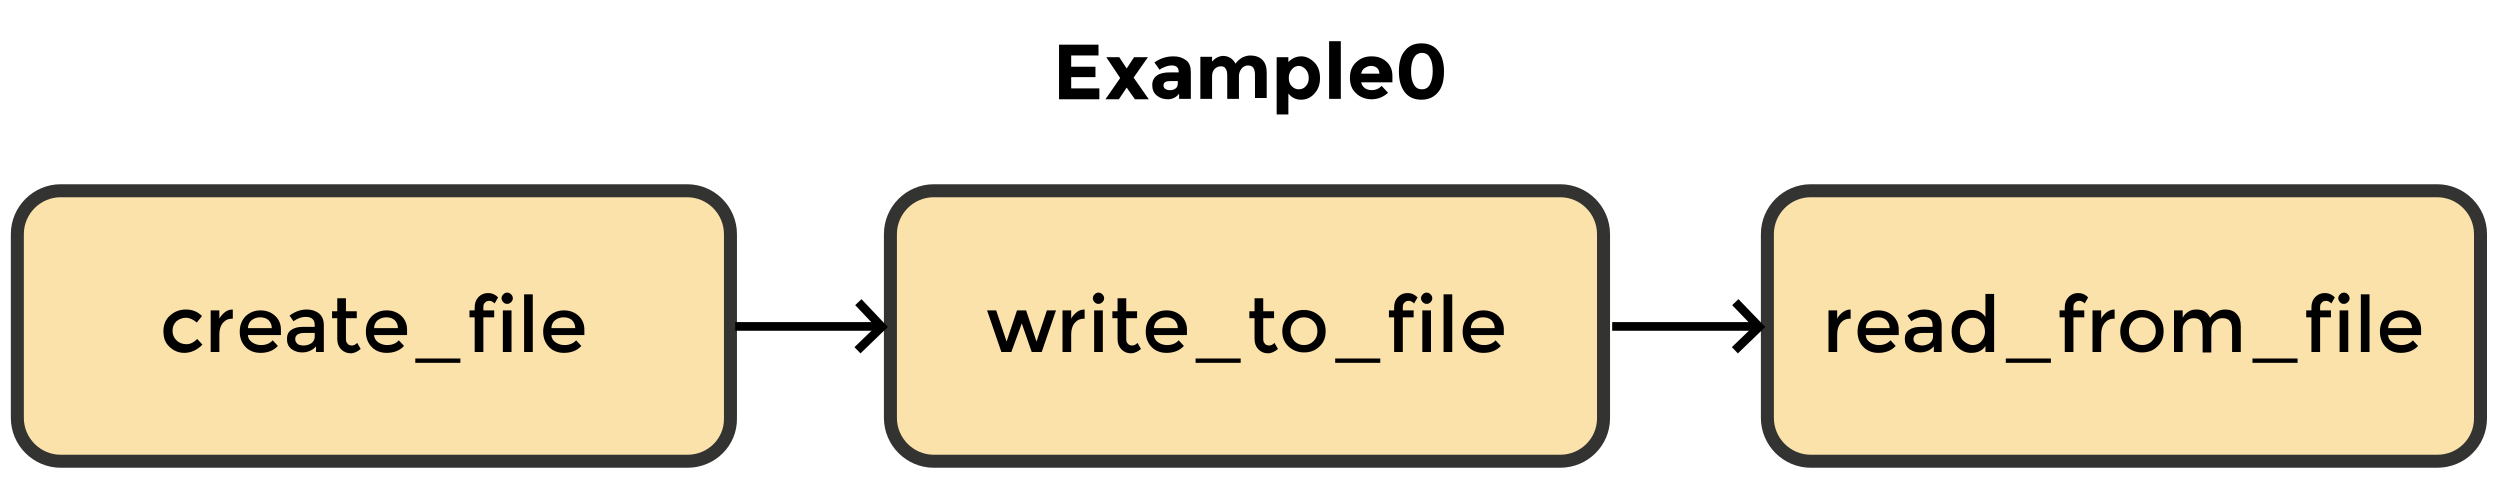
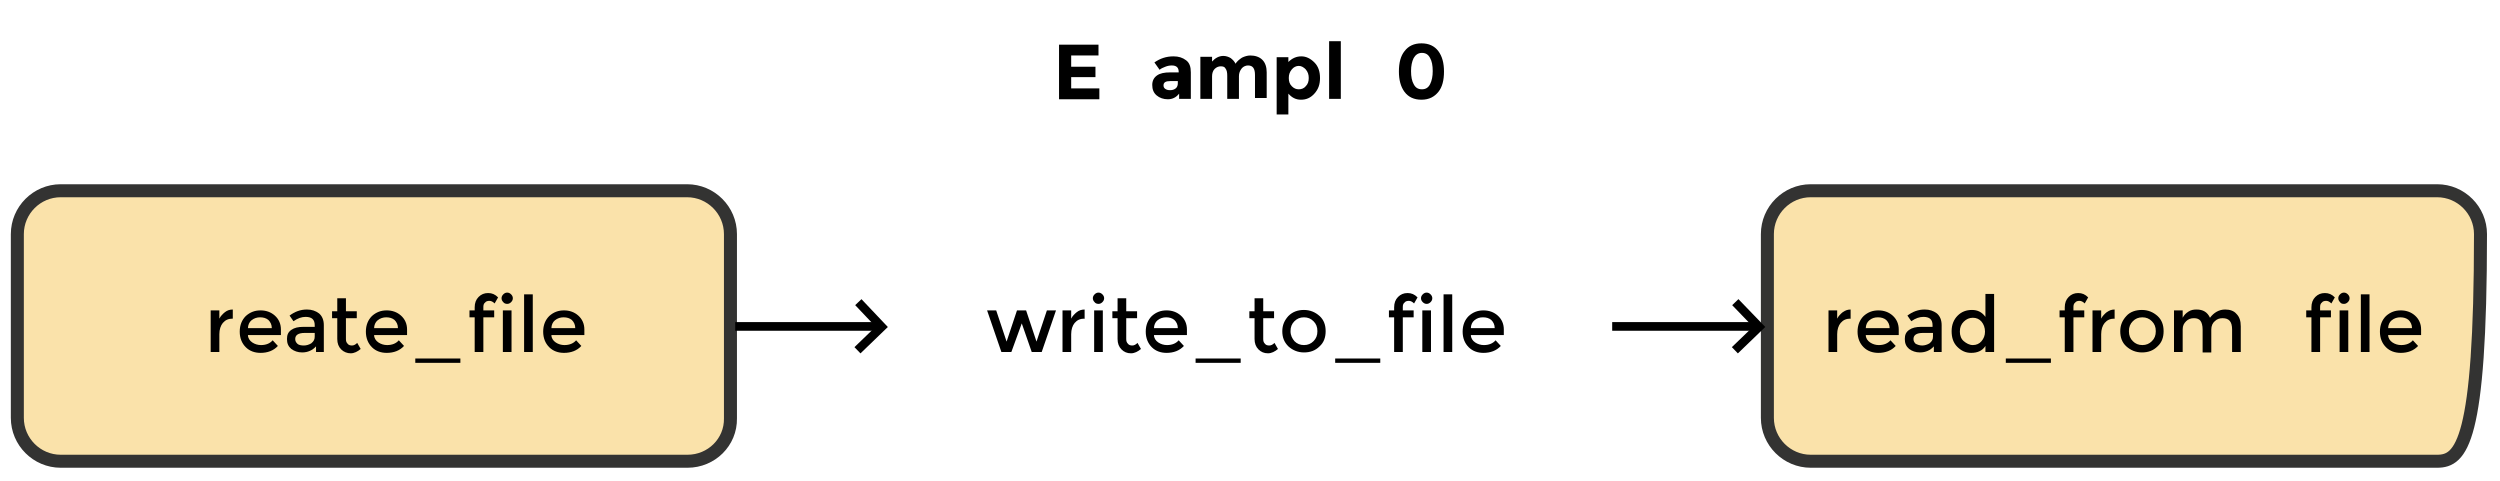
<svg xmlns="http://www.w3.org/2000/svg" version="1.1" id="Layer_1" x="0px" y="0px" viewBox="0 0 576.7 110.9" style="enable-background:new 0 0 576.7 110.9;" xml:space="preserve">
  <style type="text/css">
	.st0{fill:#FAE2AA;stroke:#333332;stroke-width:3;stroke-miterlimit:100;}
	.st1{fill:none;stroke:#000000;stroke-width:2;stroke-miterlimit:10;}
</style>
  <path id="XMLID_87_" class="st0" d="M158.6,106.4H14c-5.5,0-10-4.5-10-10V54c0-5.5,4.5-10,10-10h144.5c5.5,0,10,4.5,10,10v42.5  C168.6,102,164.1,106.4,158.6,106.4z" />
  <g id="XMLID_139_">
-     <path id="XMLID_140_" d="M42.5,81.4c-1.3,0-2.5-0.5-3.4-1.4c-1-0.9-1.4-2.1-1.4-3.6c0-1.5,0.5-2.7,1.5-3.6s2.2-1.4,3.7-1.4   s2.7,0.5,3.7,1.5l-1.2,1.5c-0.8-0.7-1.7-1.1-2.5-1.1c-0.8,0-1.6,0.3-2.2,0.8c-0.6,0.6-0.9,1.3-0.9,2.2c0,0.9,0.3,1.6,0.9,2.2   c0.6,0.6,1.4,0.9,2.3,0.9s1.7-0.4,2.5-1.2l1.2,1.3C45.4,80.8,44,81.4,42.5,81.4z" />
    <path id="XMLID_142_" d="M53.7,73.5c-1,0-1.7,0.3-2.3,1c-0.5,0.6-0.8,1.5-0.8,2.6v4.1h-2v-9.6h2v1.9c0.3-0.6,0.8-1.1,1.3-1.5   s1.1-0.6,1.8-0.6l0,2C53.7,73.5,53.7,73.5,53.7,73.5z" />
    <path id="XMLID_144_" d="M64.7,77.3h-7.5c0,0.7,0.4,1.3,1,1.7s1.3,0.6,2,0.6c1.2,0,2.1-0.4,2.7-1.1l1.2,1.3c-1,1.1-2.4,1.6-4,1.6   c-1.3,0-2.5-0.4-3.4-1.3c-0.9-0.9-1.4-2.1-1.4-3.6s0.5-2.7,1.4-3.6c1-0.9,2.1-1.3,3.4-1.3c1.3,0,2.4,0.4,3.3,1.2   c0.9,0.8,1.4,1.9,1.4,3.2V77.3z M57.2,75.7h5.5c0-0.8-0.3-1.4-0.8-1.9c-0.5-0.4-1.1-0.6-1.9-0.6c-0.7,0-1.4,0.2-2,0.7   C57.5,74.3,57.2,75,57.2,75.7z" />
    <path id="XMLID_147_" d="M74.7,81.2h-1.8v-1.3c-0.8,0.9-1.9,1.4-3.2,1.4c-1,0-1.8-0.3-2.5-0.8c-0.7-0.6-1-1.3-1-2.3s0.3-1.6,1-2.1   c0.7-0.5,1.6-0.7,2.8-0.7h2.6v-0.4c0-1.3-0.7-1.9-2.1-1.9c-0.9,0-1.8,0.3-2.8,1l-0.9-1.3c1.2-0.9,2.5-1.4,4-1.4   c1.1,0,2,0.3,2.8,0.9c0.7,0.6,1.1,1.5,1.1,2.7V81.2z M72.6,77.6v-0.8h-2.3c-1.5,0-2.2,0.5-2.2,1.4c0,0.5,0.2,0.8,0.5,1.1   s0.9,0.4,1.5,0.4s1.2-0.2,1.7-0.5C72.4,78.7,72.6,78.3,72.6,77.6z" />
    <path id="XMLID_150_" d="M79.8,73.3v4.9c0,0.5,0.1,0.8,0.4,1.1c0.2,0.3,0.6,0.4,1,0.4s0.8-0.2,1.2-0.6l0.8,1.4   c-0.7,0.6-1.5,1-2.3,1s-1.6-0.3-2.2-0.9s-0.9-1.4-0.9-2.4v-4.8h-1.2v-1.6h1.2v-3h2v3h2.5v1.6H79.8z" />
    <path id="XMLID_152_" d="M93.8,77.3h-7.5c0,0.7,0.4,1.3,1,1.7s1.3,0.6,2,0.6c1.2,0,2.1-0.4,2.7-1.1l1.2,1.3c-1,1.1-2.4,1.6-4,1.6   c-1.3,0-2.5-0.4-3.4-1.3c-0.9-0.9-1.4-2.1-1.4-3.6s0.5-2.7,1.4-3.6c1-0.9,2.1-1.3,3.4-1.3c1.3,0,2.4,0.4,3.3,1.2   c0.9,0.8,1.4,1.9,1.4,3.2V77.3z M86.3,75.7h5.5c0-0.8-0.3-1.4-0.8-1.9c-0.5-0.4-1.1-0.6-1.9-0.6c-0.7,0-1.4,0.2-2,0.7   C86.6,74.3,86.3,75,86.3,75.7z" />
    <path id="XMLID_155_" d="M95.8,83.7v-1h10.4v1H95.8z" />
    <path id="XMLID_157_" d="M111.5,70.8v0.8h2.5v1.6h-2.5v8h-2v-8h-1.2v-1.6h1.2v-0.7c0-1,0.3-1.8,0.9-2.4s1.3-0.9,2.2-0.9   s1.6,0.3,2.3,1l-0.8,1.4c-0.4-0.4-0.8-0.6-1.2-0.6s-0.8,0.1-1,0.4C111.6,70,111.5,70.4,111.5,70.8z" />
    <path id="XMLID_159_" d="M116.1,69.7c-0.3-0.3-0.4-0.6-0.4-0.9s0.1-0.6,0.4-0.9s0.6-0.4,0.9-0.4s0.6,0.1,0.9,0.4   c0.3,0.3,0.4,0.6,0.4,0.9s-0.1,0.6-0.4,0.9c-0.3,0.3-0.6,0.4-0.9,0.4S116.3,70,116.1,69.7z M118,81.2h-2v-9.6h2V81.2z" />
    <path id="XMLID_162_" d="M122.9,81.2h-2V67.9h2V81.2z" />
    <path id="XMLID_164_" d="M134.7,77.3h-7.5c0,0.7,0.4,1.3,1,1.7s1.3,0.6,2,0.6c1.2,0,2.1-0.4,2.7-1.1l1.2,1.3c-1,1.1-2.4,1.6-4,1.6   c-1.3,0-2.5-0.4-3.4-1.3c-0.9-0.9-1.4-2.1-1.4-3.6s0.5-2.7,1.4-3.6c1-0.9,2.1-1.3,3.4-1.3c1.3,0,2.4,0.4,3.3,1.2   c0.9,0.8,1.4,1.9,1.4,3.2V77.3z M127.2,75.7h5.5c0-0.8-0.3-1.4-0.8-1.9c-0.5-0.4-1.1-0.6-1.9-0.6c-0.7,0-1.4,0.2-2,0.7   C127.5,74.3,127.2,75,127.2,75.7z" />
  </g>
-   <path id="XMLID_3_" class="st0" d="M359.9,106.4H215.4c-5.5,0-10-4.5-10-10V54c0-5.5,4.5-10,10-10h144.5c5.5,0,10,4.5,10,10v42.5  C369.9,102,365.4,106.4,359.9,106.4z" />
  <g id="XMLID_106_">
    <path id="XMLID_107_" d="M233.3,81.2H231l-3.3-9.6h2.1l2.4,7.2l2.4-7.2h2.1l2.4,7.2l2.4-7.2h2.1l-3.3,9.6h-2.3l-2.3-6.6L233.3,81.2   z" />
    <path id="XMLID_109_" d="M250.2,73.5c-1,0-1.7,0.3-2.3,1c-0.5,0.6-0.8,1.5-0.8,2.6v4.1h-2v-9.6h2v1.9c0.3-0.6,0.8-1.1,1.3-1.5   s1.1-0.6,1.8-0.6l0,2C250.3,73.5,250.3,73.5,250.2,73.5z" />
    <path id="XMLID_111_" d="M252.5,69.7c-0.3-0.3-0.4-0.6-0.4-0.9s0.1-0.6,0.4-0.9s0.6-0.4,0.9-0.4s0.6,0.1,0.9,0.4   c0.3,0.3,0.4,0.6,0.4,0.9s-0.1,0.6-0.4,0.9c-0.3,0.3-0.6,0.4-0.9,0.4S252.7,70,252.5,69.7z M254.4,81.2h-2v-9.6h2V81.2z" />
    <path id="XMLID_115_" d="M259.8,73.3v4.9c0,0.5,0.1,0.8,0.4,1.1c0.2,0.3,0.6,0.4,1,0.4c0.4,0,0.8-0.2,1.2-0.6l0.8,1.4   c-0.7,0.6-1.5,1-2.3,1c-0.9,0-1.6-0.3-2.2-0.9c-0.6-0.6-0.9-1.4-0.9-2.4v-4.8h-1.2v-1.6h1.2v-3h2v3h2.5v1.6H259.8z" />
    <path id="XMLID_117_" d="M273.7,77.3h-7.5c0,0.7,0.4,1.3,1,1.7s1.3,0.6,2,0.6c1.2,0,2.1-0.4,2.7-1.1l1.2,1.3c-1,1.1-2.4,1.6-4,1.6   c-1.3,0-2.5-0.4-3.4-1.3c-0.9-0.9-1.4-2.1-1.4-3.6s0.5-2.7,1.4-3.6c1-0.9,2.1-1.3,3.4-1.3s2.4,0.4,3.3,1.2c0.9,0.8,1.4,1.9,1.4,3.2   V77.3z M266.2,75.7h5.5c0-0.8-0.3-1.4-0.8-1.9c-0.5-0.4-1.1-0.6-1.9-0.6c-0.7,0-1.4,0.2-2,0.7C266.5,74.3,266.2,75,266.2,75.7z" />
    <path id="XMLID_120_" d="M275.8,83.7v-1h10.4v1H275.8z" />
    <path id="XMLID_122_" d="M291.4,73.3v4.9c0,0.5,0.1,0.8,0.4,1.1c0.2,0.3,0.6,0.4,1,0.4c0.4,0,0.8-0.2,1.2-0.6l0.8,1.4   c-0.7,0.6-1.5,1-2.3,1c-0.9,0-1.6-0.3-2.2-0.9c-0.6-0.6-0.9-1.4-0.9-2.4v-4.8h-1.2v-1.6h1.2v-3h2v3h2.5v1.6H291.4z" />
    <path id="XMLID_124_" d="M304.4,79.9c-1,1-2.2,1.4-3.6,1.4c-1.4,0-2.6-0.5-3.6-1.4c-1-1-1.4-2.1-1.4-3.5s0.5-2.5,1.4-3.5   c1-1,2.2-1.4,3.6-1.4c1.4,0,2.6,0.5,3.6,1.4s1.4,2.1,1.4,3.5S305.4,79,304.4,79.9z M298.6,78.7c0.6,0.6,1.3,0.9,2.2,0.9   s1.6-0.3,2.2-0.9s0.9-1.3,0.9-2.3s-0.3-1.7-0.9-2.3s-1.3-0.9-2.2-0.9s-1.6,0.3-2.2,0.9s-0.9,1.3-0.9,2.3S298.1,78.1,298.6,78.7z" />
    <path id="XMLID_127_" d="M308,83.7v-1h10.4v1H308z" />
    <path id="XMLID_129_" d="M323.6,70.8v0.8h2.5v1.6h-2.5v8h-2v-8h-1.2v-1.6h1.2v-0.7c0-1,0.3-1.8,0.9-2.4c0.6-0.6,1.3-0.9,2.2-0.9   c0.9,0,1.6,0.3,2.3,1l-0.8,1.4c-0.4-0.4-0.8-0.6-1.2-0.6c-0.4,0-0.8,0.1-1,0.4C323.7,70,323.6,70.4,323.6,70.8z" />
    <path id="XMLID_131_" d="M328.2,69.7c-0.3-0.3-0.4-0.6-0.4-0.9s0.1-0.6,0.4-0.9s0.6-0.4,0.9-0.4c0.3,0,0.6,0.1,0.9,0.4   c0.3,0.3,0.4,0.6,0.4,0.9s-0.1,0.6-0.4,0.9c-0.3,0.3-0.6,0.4-0.9,0.4C328.8,70.1,328.5,70,328.2,69.7z M330.1,81.2h-2v-9.6h2V81.2z   " />
    <path id="XMLID_134_" d="M335,81.2h-2V67.9h2V81.2z" />
    <path id="XMLID_136_" d="M346.8,77.3h-7.5c0,0.7,0.4,1.3,1,1.7s1.3,0.6,2,0.6c1.2,0,2.1-0.4,2.7-1.1l1.2,1.3c-1,1.1-2.4,1.6-4,1.6   c-1.3,0-2.5-0.4-3.4-1.3c-0.9-0.9-1.4-2.1-1.4-3.6s0.5-2.7,1.4-3.6c1-0.9,2.1-1.3,3.4-1.3c1.3,0,2.4,0.4,3.3,1.2s1.4,1.9,1.4,3.2   V77.3z M339.3,75.7h5.5c0-0.8-0.3-1.4-0.8-1.9c-0.5-0.4-1.1-0.6-1.9-0.6s-1.4,0.2-2,0.7C339.6,74.3,339.3,75,339.3,75.7z" />
  </g>
  <polyline id="XMLID_83_" class="st1" points="197.8,80.8 203.4,75.4 198,69.7 " />
  <line id="XMLID_82_" class="st1" x1="203.4" y1="75.3" x2="169.6" y2="75.3" />
-   <path id="XMLID_7_" class="st0" d="M562.2,106.4H417.7c-5.5,0-10-4.5-10-10V54c0-5.5,4.5-10,10-10h144.5c5.5,0,10,4.5,10,10v42.5  C572.2,102,567.8,106.4,562.2,106.4z" />
+   <path id="XMLID_7_" class="st0" d="M562.2,106.4H417.7c-5.5,0-10-4.5-10-10V54c0-5.5,4.5-10,10-10h144.5c5.5,0,10,4.5,10,10C572.2,102,567.8,106.4,562.2,106.4z" />
  <g id="XMLID_67_">
    <path id="XMLID_68_" d="M426.9,73.5c-1,0-1.7,0.3-2.3,1c-0.5,0.6-0.8,1.5-0.8,2.6v4.1h-2v-9.6h2v1.9c0.3-0.6,0.8-1.1,1.3-1.5   c0.6-0.4,1.1-0.6,1.8-0.6l0,2C427,73.5,426.9,73.5,426.9,73.5z" />
    <path id="XMLID_70_" d="M437.9,77.3h-7.5c0,0.7,0.4,1.3,1,1.7s1.3,0.6,2,0.6c1.2,0,2.1-0.4,2.7-1.1l1.2,1.3c-1,1.1-2.4,1.6-4,1.6   c-1.3,0-2.5-0.4-3.4-1.3c-0.9-0.9-1.4-2.1-1.4-3.6s0.5-2.7,1.4-3.6c1-0.9,2.1-1.3,3.4-1.3c1.3,0,2.4,0.4,3.3,1.2s1.4,1.9,1.4,3.2   V77.3z M430.4,75.7h5.5c0-0.8-0.3-1.4-0.8-1.9c-0.5-0.4-1.1-0.6-1.9-0.6s-1.4,0.2-2,0.7C430.7,74.3,430.4,75,430.4,75.7z" />
    <path id="XMLID_73_" d="M447.9,81.2h-1.8v-1.3c-0.8,0.9-1.9,1.4-3.2,1.4c-1,0-1.8-0.3-2.5-0.8c-0.7-0.6-1-1.3-1-2.3s0.3-1.6,1-2.1   c0.7-0.5,1.6-0.7,2.8-0.7h2.6v-0.4c0-1.3-0.7-1.9-2.1-1.9c-0.9,0-1.8,0.3-2.8,1l-0.9-1.3c1.2-0.9,2.5-1.4,4-1.4   c1.1,0,2,0.3,2.8,0.9c0.7,0.6,1.1,1.5,1.1,2.7V81.2z M445.9,77.6v-0.8h-2.3c-1.5,0-2.2,0.5-2.2,1.4c0,0.5,0.2,0.8,0.5,1.1   c0.4,0.2,0.9,0.4,1.5,0.4c0.6,0,1.2-0.2,1.7-0.5C445.7,78.7,445.9,78.3,445.9,77.6z" />
    <path id="XMLID_76_" d="M451.5,80c-0.9-0.9-1.3-2.1-1.3-3.6c0-1.5,0.5-2.7,1.4-3.6c0.9-0.9,2-1.3,3.3-1.3s2.3,0.5,3.1,1.6v-5.3h2   v13.4h-2v-1.4c-0.7,1.1-1.8,1.6-3.3,1.6C453.4,81.4,452.4,80.9,451.5,80z M452.1,76.5c0,0.9,0.3,1.7,0.9,2.2s1.3,0.9,2.1,0.9   s1.5-0.3,2-0.9s0.8-1.3,0.8-2.2s-0.3-1.7-0.8-2.3s-1.2-0.9-2-0.9s-1.5,0.3-2.1,0.9C452.4,74.8,452.1,75.5,452.1,76.5z" />
    <path id="XMLID_79_" d="M462.7,83.7v-1h10.4v1H462.7z" />
    <path id="XMLID_81_" d="M478.3,70.8v0.8h2.5v1.6h-2.5v8h-2v-8h-1.2v-1.6h1.2v-0.7c0-1,0.3-1.8,0.9-2.4c0.6-0.6,1.3-0.9,2.2-0.9   c0.9,0,1.6,0.3,2.3,1l-0.8,1.4c-0.4-0.4-0.8-0.6-1.2-0.6c-0.4,0-0.8,0.1-1,0.4C478.4,70,478.3,70.4,478.3,70.8z" />
    <path id="XMLID_85_" d="M487.8,73.5c-1,0-1.7,0.3-2.3,1c-0.5,0.6-0.8,1.5-0.8,2.6v4.1h-2v-9.6h2v1.9c0.3-0.6,0.8-1.1,1.3-1.5   c0.6-0.4,1.1-0.6,1.8-0.6l0,2C487.9,73.5,487.8,73.5,487.8,73.5z" />
    <path id="XMLID_89_" d="M497.7,79.9c-1,1-2.2,1.4-3.6,1.4c-1.4,0-2.6-0.5-3.6-1.4s-1.4-2.1-1.4-3.5s0.5-2.5,1.4-3.5   s2.2-1.4,3.6-1.4c1.4,0,2.6,0.5,3.6,1.4s1.4,2.1,1.4,3.5S498.7,79,497.7,79.9z M492,78.7c0.6,0.6,1.3,0.9,2.2,0.9   c0.9,0,1.6-0.3,2.2-0.9c0.6-0.6,0.9-1.3,0.9-2.3s-0.3-1.7-0.9-2.3c-0.6-0.6-1.3-0.9-2.2-0.9c-0.9,0-1.6,0.3-2.2,0.9   c-0.6,0.6-0.9,1.3-0.9,2.3S491.4,78.1,492,78.7z" />
    <path id="XMLID_92_" d="M503.5,76v5.2h-2v-9.6h2v1.7c0.3-0.6,0.7-1,1.3-1.4s1.2-0.5,1.9-0.5c1.5,0,2.5,0.6,3.1,1.9   c0.9-1.2,2.1-1.9,3.5-1.9c1.1,0,2,0.3,2.6,1c0.7,0.7,1,1.6,1,2.9v5.9h-2V76c0-1.8-0.7-2.6-2.2-2.6c-0.7,0-1.3,0.2-1.8,0.7   c-0.5,0.4-0.8,1.1-0.8,1.9v5.3h-2V76c0-0.9-0.2-1.6-0.5-2c-0.3-0.4-0.8-0.6-1.5-0.6c-0.7,0-1.3,0.2-1.8,0.7S503.5,75.1,503.5,76z" />
-     <path id="XMLID_94_" d="M519.6,83.7v-1H530v1H519.6z" />
    <path id="XMLID_96_" d="M535.2,70.8v0.8h2.5v1.6h-2.5v8h-2v-8H532v-1.6h1.2v-0.7c0-1,0.3-1.8,0.9-2.4c0.6-0.6,1.3-0.9,2.2-0.9   c0.9,0,1.6,0.3,2.3,1l-0.8,1.4c-0.4-0.4-0.8-0.6-1.2-0.6c-0.4,0-0.8,0.1-1,0.4C535.3,70,535.2,70.4,535.2,70.8z" />
    <path id="XMLID_98_" d="M539.8,69.7c-0.3-0.3-0.4-0.6-0.4-0.9s0.1-0.6,0.4-0.9s0.6-0.4,0.9-0.4c0.3,0,0.6,0.1,0.9,0.4   c0.3,0.3,0.4,0.6,0.4,0.9s-0.1,0.6-0.4,0.9c-0.3,0.3-0.6,0.4-0.9,0.4C540.3,70.1,540,70,539.8,69.7z M541.7,81.2h-2v-9.6h2V81.2z" />
    <path id="XMLID_101_" d="M546.6,81.2h-2V67.9h2V81.2z" />
    <path id="XMLID_103_" d="M558.4,77.3h-7.5c0,0.7,0.4,1.3,1,1.7s1.3,0.6,2,0.6c1.2,0,2.1-0.4,2.7-1.1l1.2,1.3c-1,1.1-2.4,1.6-4,1.6   c-1.3,0-2.5-0.4-3.4-1.3c-0.9-0.9-1.4-2.1-1.4-3.6s0.5-2.7,1.4-3.6c1-0.9,2.1-1.3,3.4-1.3s2.4,0.4,3.3,1.2c0.9,0.8,1.4,1.9,1.4,3.2   V77.3z M550.9,75.7h5.5c0-0.8-0.3-1.4-0.8-1.9c-0.5-0.4-1.1-0.6-1.9-0.6c-0.7,0-1.4,0.2-2,0.7C551.2,74.3,550.9,75,550.9,75.7z" />
  </g>
  <polyline id="XMLID_5_" class="st1" points="400.2,80.8 405.8,75.4 400.3,69.7 " />
  <line id="XMLID_4_" class="st1" x1="405.8" y1="75.3" x2="371.9" y2="75.3" />
  <g id="XMLID_46_">
    <path id="XMLID_47_" d="M253.4,10.3v2.5h-6.3v2.6h5.6v2.4h-5.6v2.6h6.5v2.5h-9.3V10.3H253.4z" />
-     <path id="XMLID_49_" d="M258.2,13.2l1.7,2.6l1.7-2.6h3.2l-3.3,4.7l3.5,5h-3.2l-1.9-2.7l-1.8,2.7h-3.1l3.4-4.9l-3.2-4.8H258.2z" />
    <path id="XMLID_51_" d="M274.5,22.8h-2.5v-1.2c-0.7,0.9-1.6,1.3-2.6,1.3s-1.9-0.3-2.6-0.9c-0.7-0.6-1-1.4-1-2.4s0.4-1.7,1.1-2.2   s1.7-0.7,3-0.7h2v-0.1c0-1-0.5-1.5-1.6-1.5c-0.5,0-1,0.1-1.5,0.3c-0.5,0.2-1,0.4-1.3,0.7l-1.2-1.7c1.3-0.9,2.7-1.4,4.4-1.4   c1.2,0,2.1,0.3,2.9,0.9s1.1,1.5,1.1,2.8V22.8z M271.7,19.2v-0.5H270c-1.1,0-1.6,0.3-1.6,1c0,0.3,0.1,0.6,0.4,0.8   c0.3,0.2,0.6,0.3,1.1,0.3c0.5,0,0.9-0.1,1.3-0.4S271.7,19.6,271.7,19.2z" />
    <path id="XMLID_54_" d="M285.8,17.6v5.2h-2.7v-5.3c0-0.8-0.1-1.3-0.4-1.7c-0.2-0.4-0.6-0.5-1.1-0.5c-0.5,0-1,0.2-1.4,0.6   c-0.4,0.4-0.6,1-0.6,1.7v5.2h-2.7v-9.7h2.7v1.1c0.7-0.8,1.6-1.3,2.6-1.3c0.6,0,1.2,0.2,1.7,0.5c0.5,0.4,0.9,0.8,1.1,1.3   c0.4-0.6,0.9-1,1.5-1.4c0.6-0.3,1.3-0.5,1.9-0.5c1.1,0,2.1,0.3,2.8,1c0.7,0.7,1,1.7,1,2.9v5.9h-2.7v-5.3c0-1.5-0.5-2.2-1.6-2.2   c-0.5,0-1,0.2-1.4,0.6C286,16.3,285.8,16.9,285.8,17.6z" />
    <path id="XMLID_56_" d="M300.2,13c1.1,0,2.1,0.5,3,1.4c0.9,0.9,1.3,2.1,1.3,3.6s-0.4,2.6-1.3,3.6s-1.9,1.4-3.1,1.4   c-1.2,0-2.1-0.5-2.9-1.4v4.8h-2.7V13.2h2.7v1.1C298.1,13.4,299.1,13,300.2,13z M297.3,18c0,0.8,0.2,1.4,0.7,1.9s1,0.7,1.6,0.7   s1.2-0.2,1.6-0.7c0.5-0.5,0.7-1.1,0.7-1.9c0-0.8-0.2-1.4-0.7-2c-0.5-0.5-1-0.8-1.6-0.8c-0.6,0-1.2,0.3-1.6,0.8   C297.5,16.6,297.3,17.2,297.3,18z" />
    <path id="XMLID_59_" d="M309.3,22.8h-2.7V9.5h2.7V22.8z" />
-     <path id="XMLID_61_" d="M320.2,21.4c-1.1,1-2.4,1.5-3.8,1.5s-2.7-0.5-3.6-1.4c-1-0.9-1.4-2.1-1.4-3.6c0-1.5,0.5-2.7,1.5-3.6   c1-0.9,2.1-1.3,3.5-1.3s2.5,0.4,3.4,1.2c0.9,0.8,1.4,1.9,1.4,3.3V19H314c0.1,0.5,0.4,1,0.8,1.3s1,0.5,1.6,0.5c0.9,0,1.7-0.3,2.3-1   L320.2,21.4z M317.7,15.7c-0.4-0.3-0.8-0.5-1.4-0.5s-1,0.2-1.5,0.5s-0.7,0.8-0.8,1.3h4.2C318.2,16.5,318,16,317.7,15.7z" />
    <path id="XMLID_64_" d="M327.9,23c-1.7,0-3-0.6-3.9-1.8c-0.9-1.2-1.3-2.8-1.3-4.7c0-2,0.4-3.6,1.3-4.7c0.9-1.2,2.2-1.8,3.9-1.8   s3,0.6,3.9,1.8c0.9,1.2,1.3,2.8,1.3,4.7c0,2-0.4,3.6-1.3,4.7S329.7,23,327.9,23z M326.1,13.4c-0.4,0.8-0.6,1.8-0.6,3   c0,1.3,0.2,2.3,0.6,3c0.4,0.8,1,1.2,1.9,1.2s1.5-0.4,1.9-1.2c0.4-0.8,0.6-1.8,0.6-3c0-1.3-0.2-2.3-0.6-3c-0.4-0.8-1-1.2-1.9-1.2   S326.5,12.7,326.1,13.4z" />
  </g>
</svg>